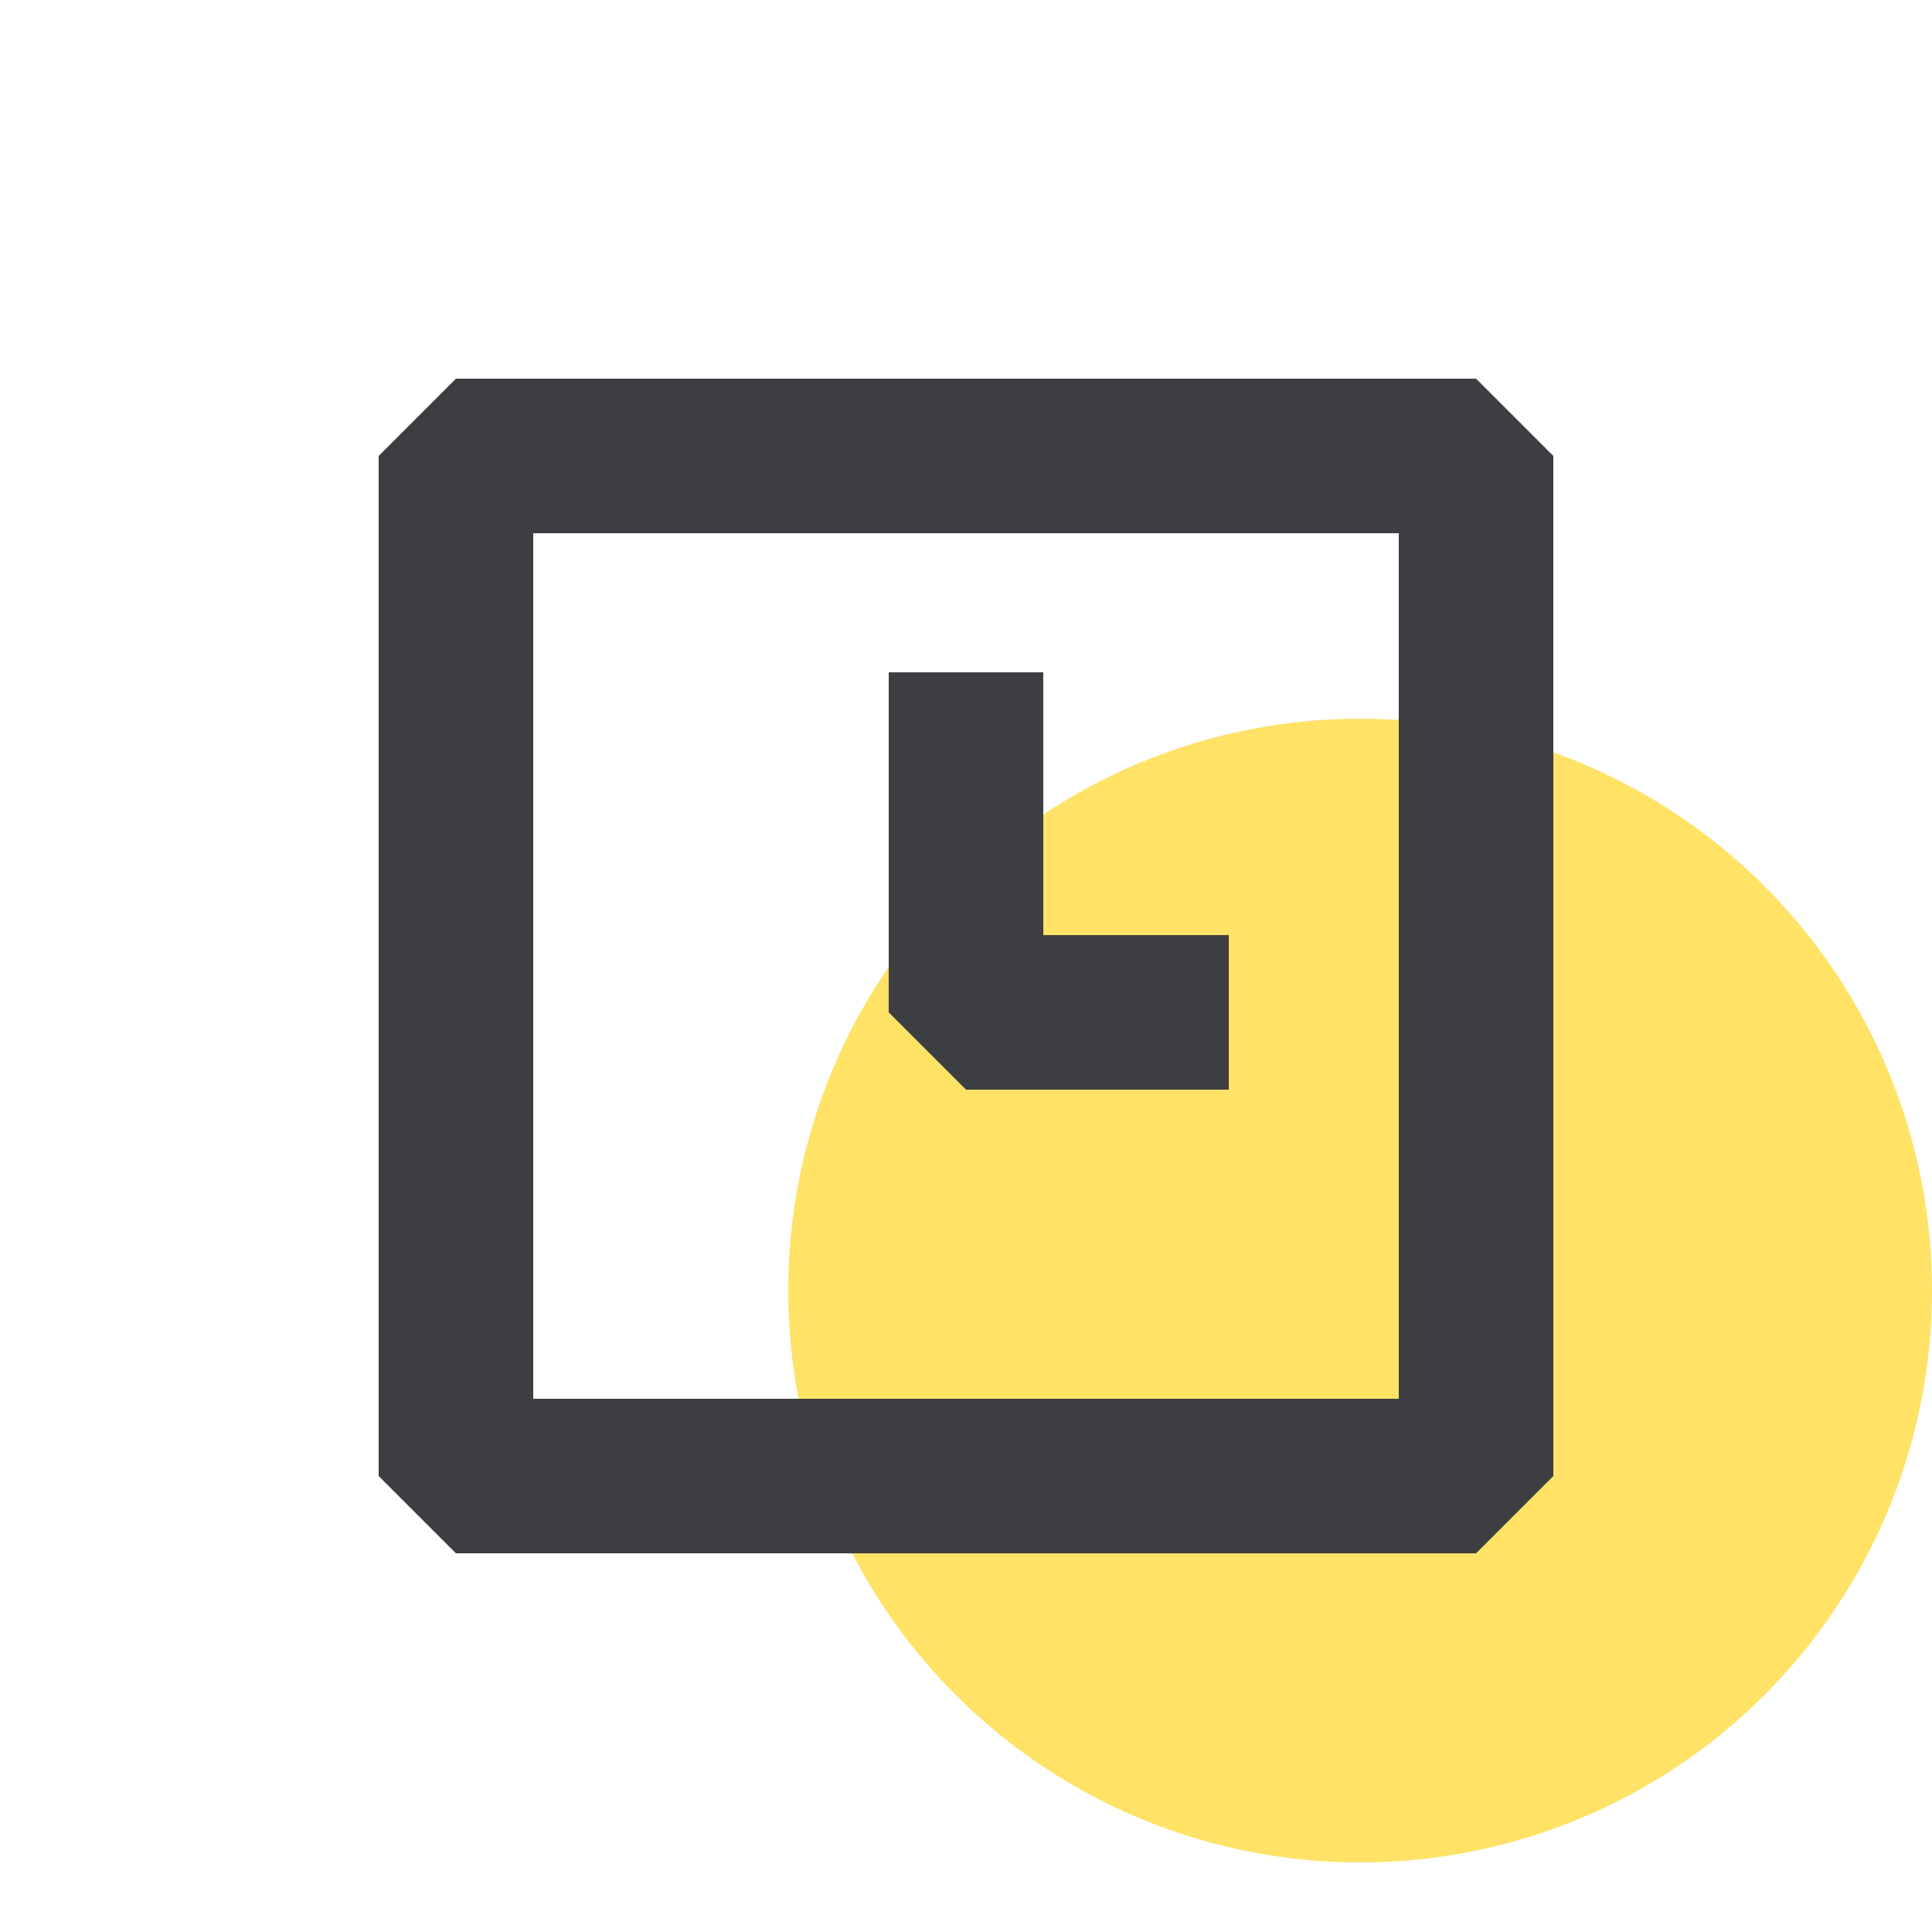
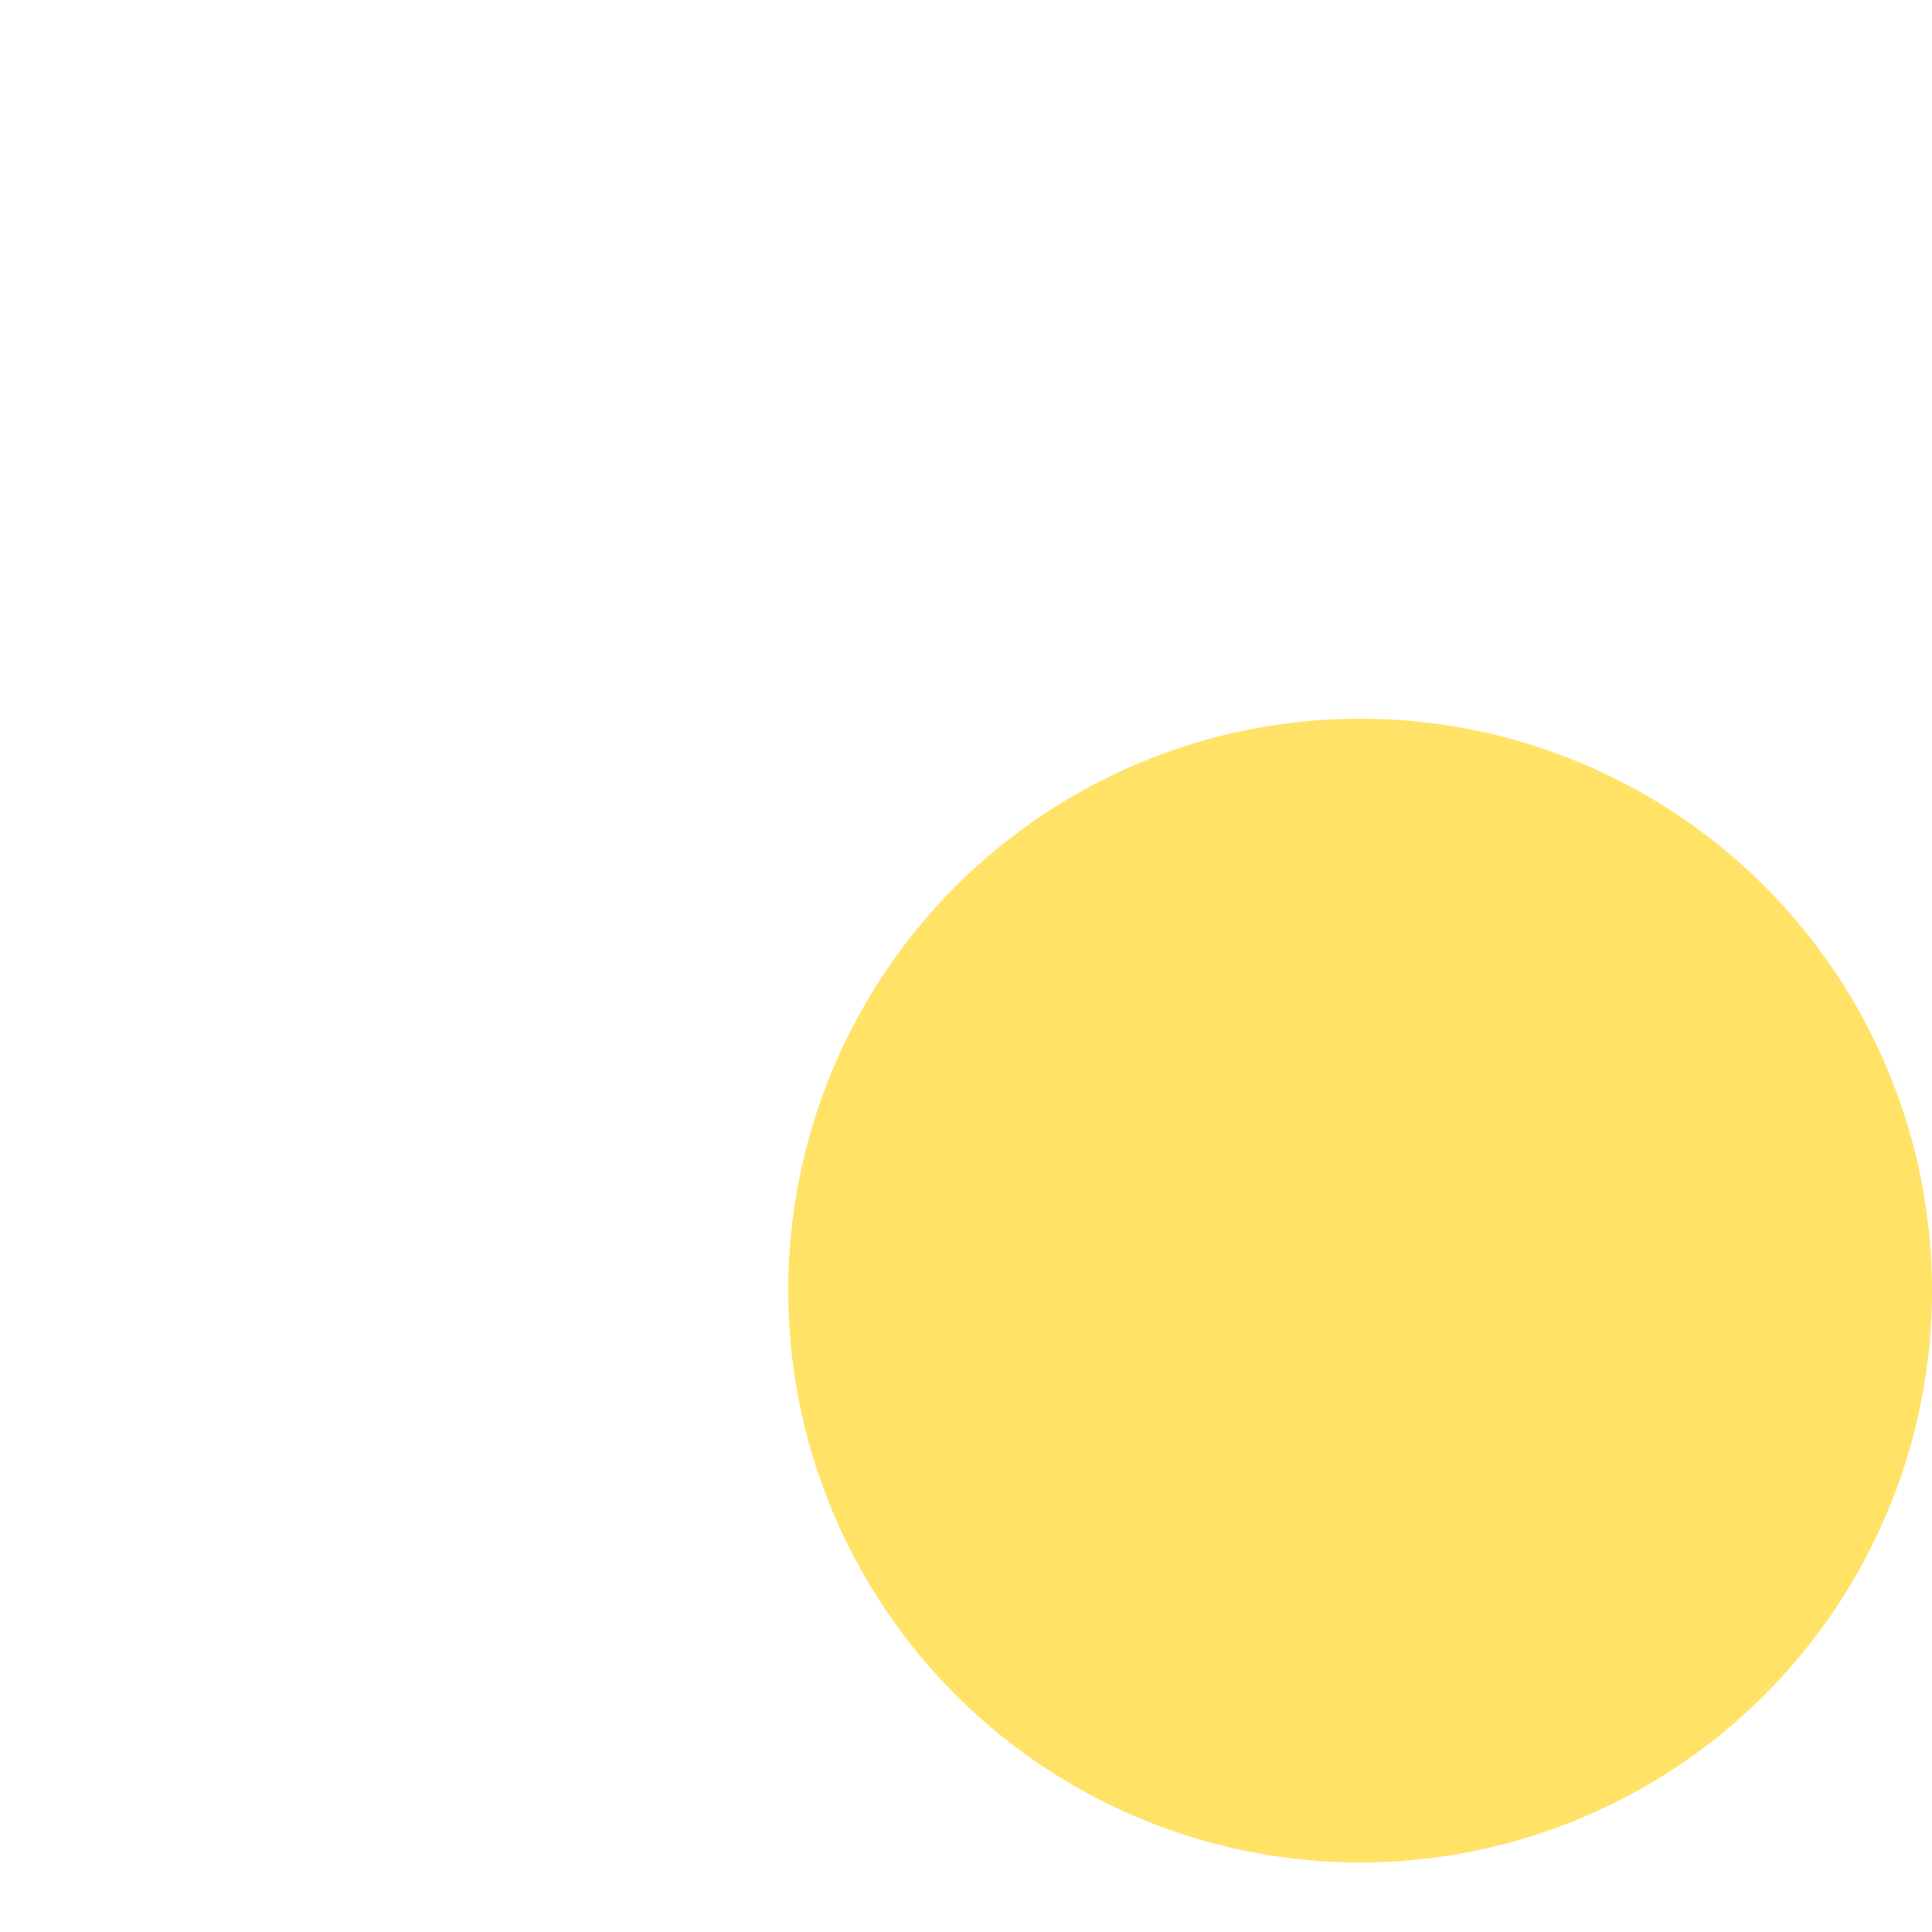
<svg xmlns="http://www.w3.org/2000/svg" version="1.1" id="Layer_1" x="0px" y="0px" viewBox="0 0 25 25" style="enable-background:new 0 0 25 25;" xml:space="preserve">
  <style type="text/css">
	.st0{fill:#FFE266;}
	.st1{fill:#FFDB71;stroke:#020203;stroke-width:1.5;stroke-linecap:round;stroke-linejoin:round;}
	.st2{fill:none;stroke:#020203;stroke-width:1.5;stroke-linecap:round;stroke-linejoin:round;}
	.st3{fill:#3D3E42;}
</style>
  <circle class="st0" cx="17.6" cy="16.7" r="7.4" />
  <g>
-     <circle class="st1" cx="104.1" cy="15.4" r="8.2" />
-     <line class="st2" x1="104.1" y1="7.3" x2="104.1" y2="8.8" />
    <line class="st2" x1="95.9" y1="15.4" x2="97.4" y2="15.4" />
-     <line class="st2" x1="104.1" y1="23.6" x2="104.1" y2="22.1" />
    <line class="st2" x1="112.3" y1="15.4" x2="110.8" y2="15.4" />
    <polyline class="st1" points="101.4,15.4 104.1,15.4 104.1,10.9  " />
  </g>
  <g>
    <g>
      <g>
        <g>
-           <polygon class="st3" points="15.9,14.1 12.5,14.1 11.5,13.1 11.5,8.7 13.5,8.7 13.5,12.1 15.9,12.1     " />
-         </g>
+           </g>
      </g>
    </g>
-     <path class="st3" d="M19.1,20.1H5.9l-1-1V5.9l1-1h13.2l1,1v13.2L19.1,20.1z M6.9,18.1h11.2V6.9H6.9V18.1z" />
  </g>
</svg>